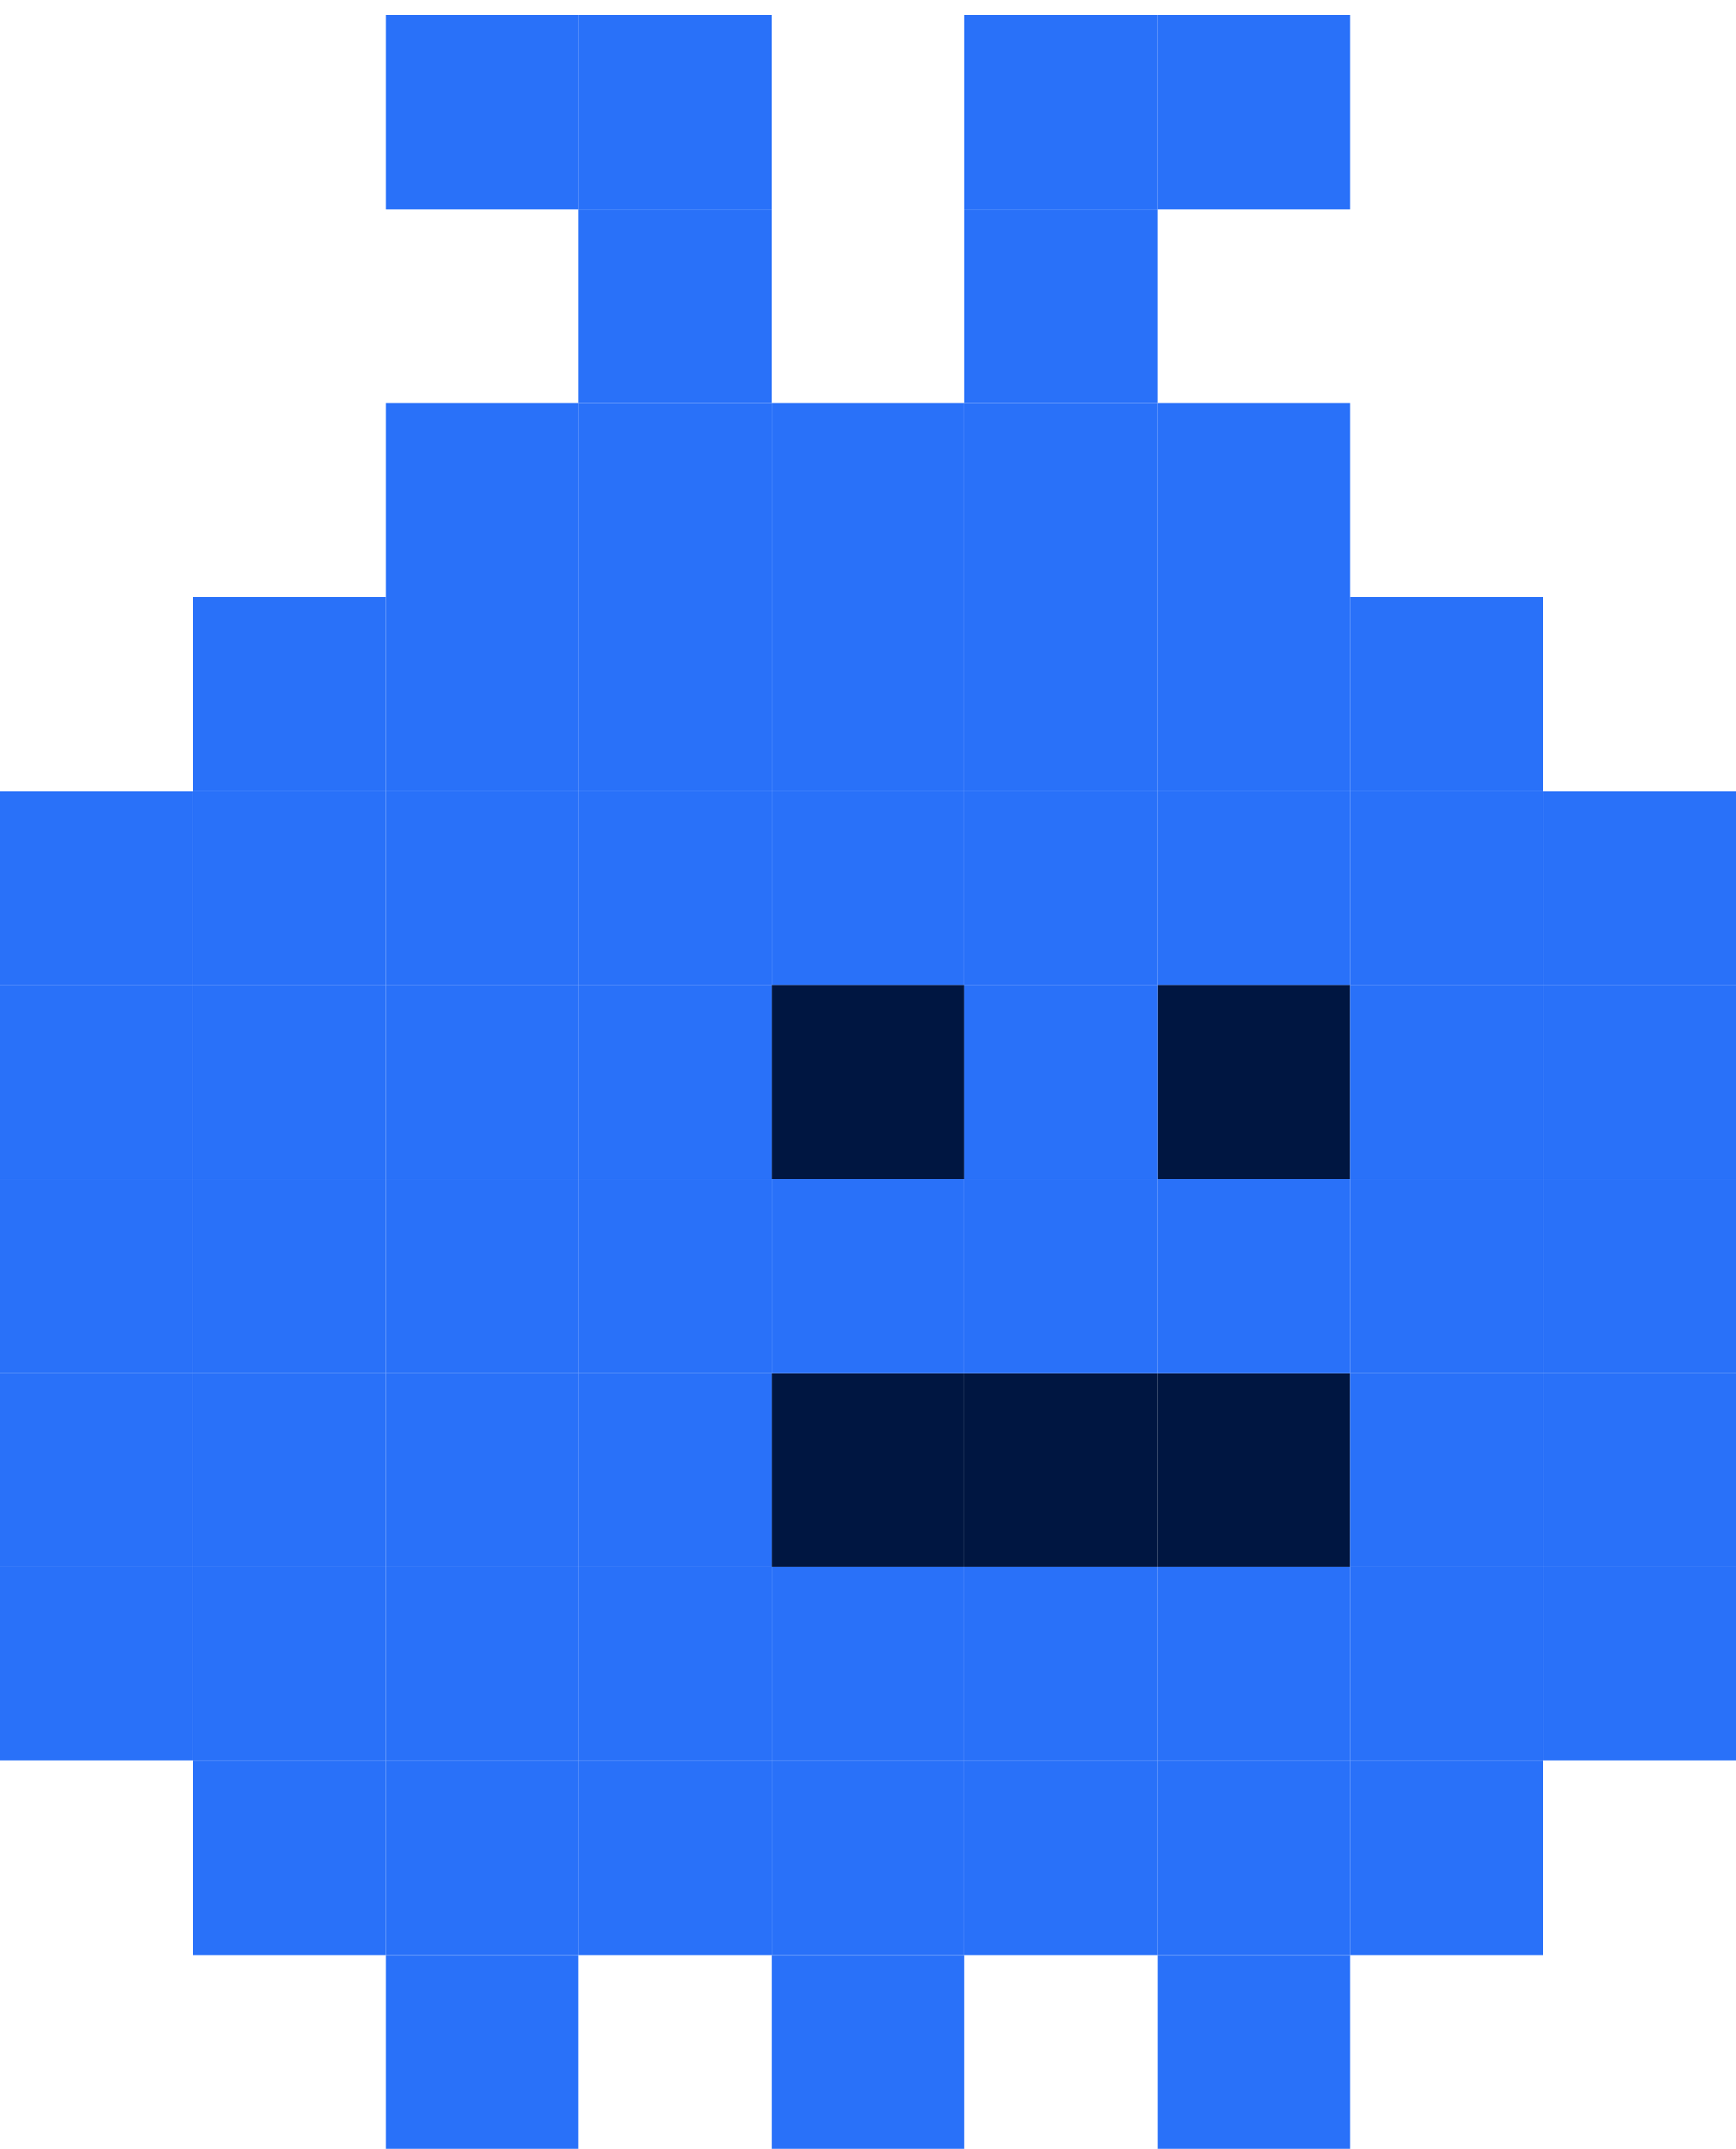
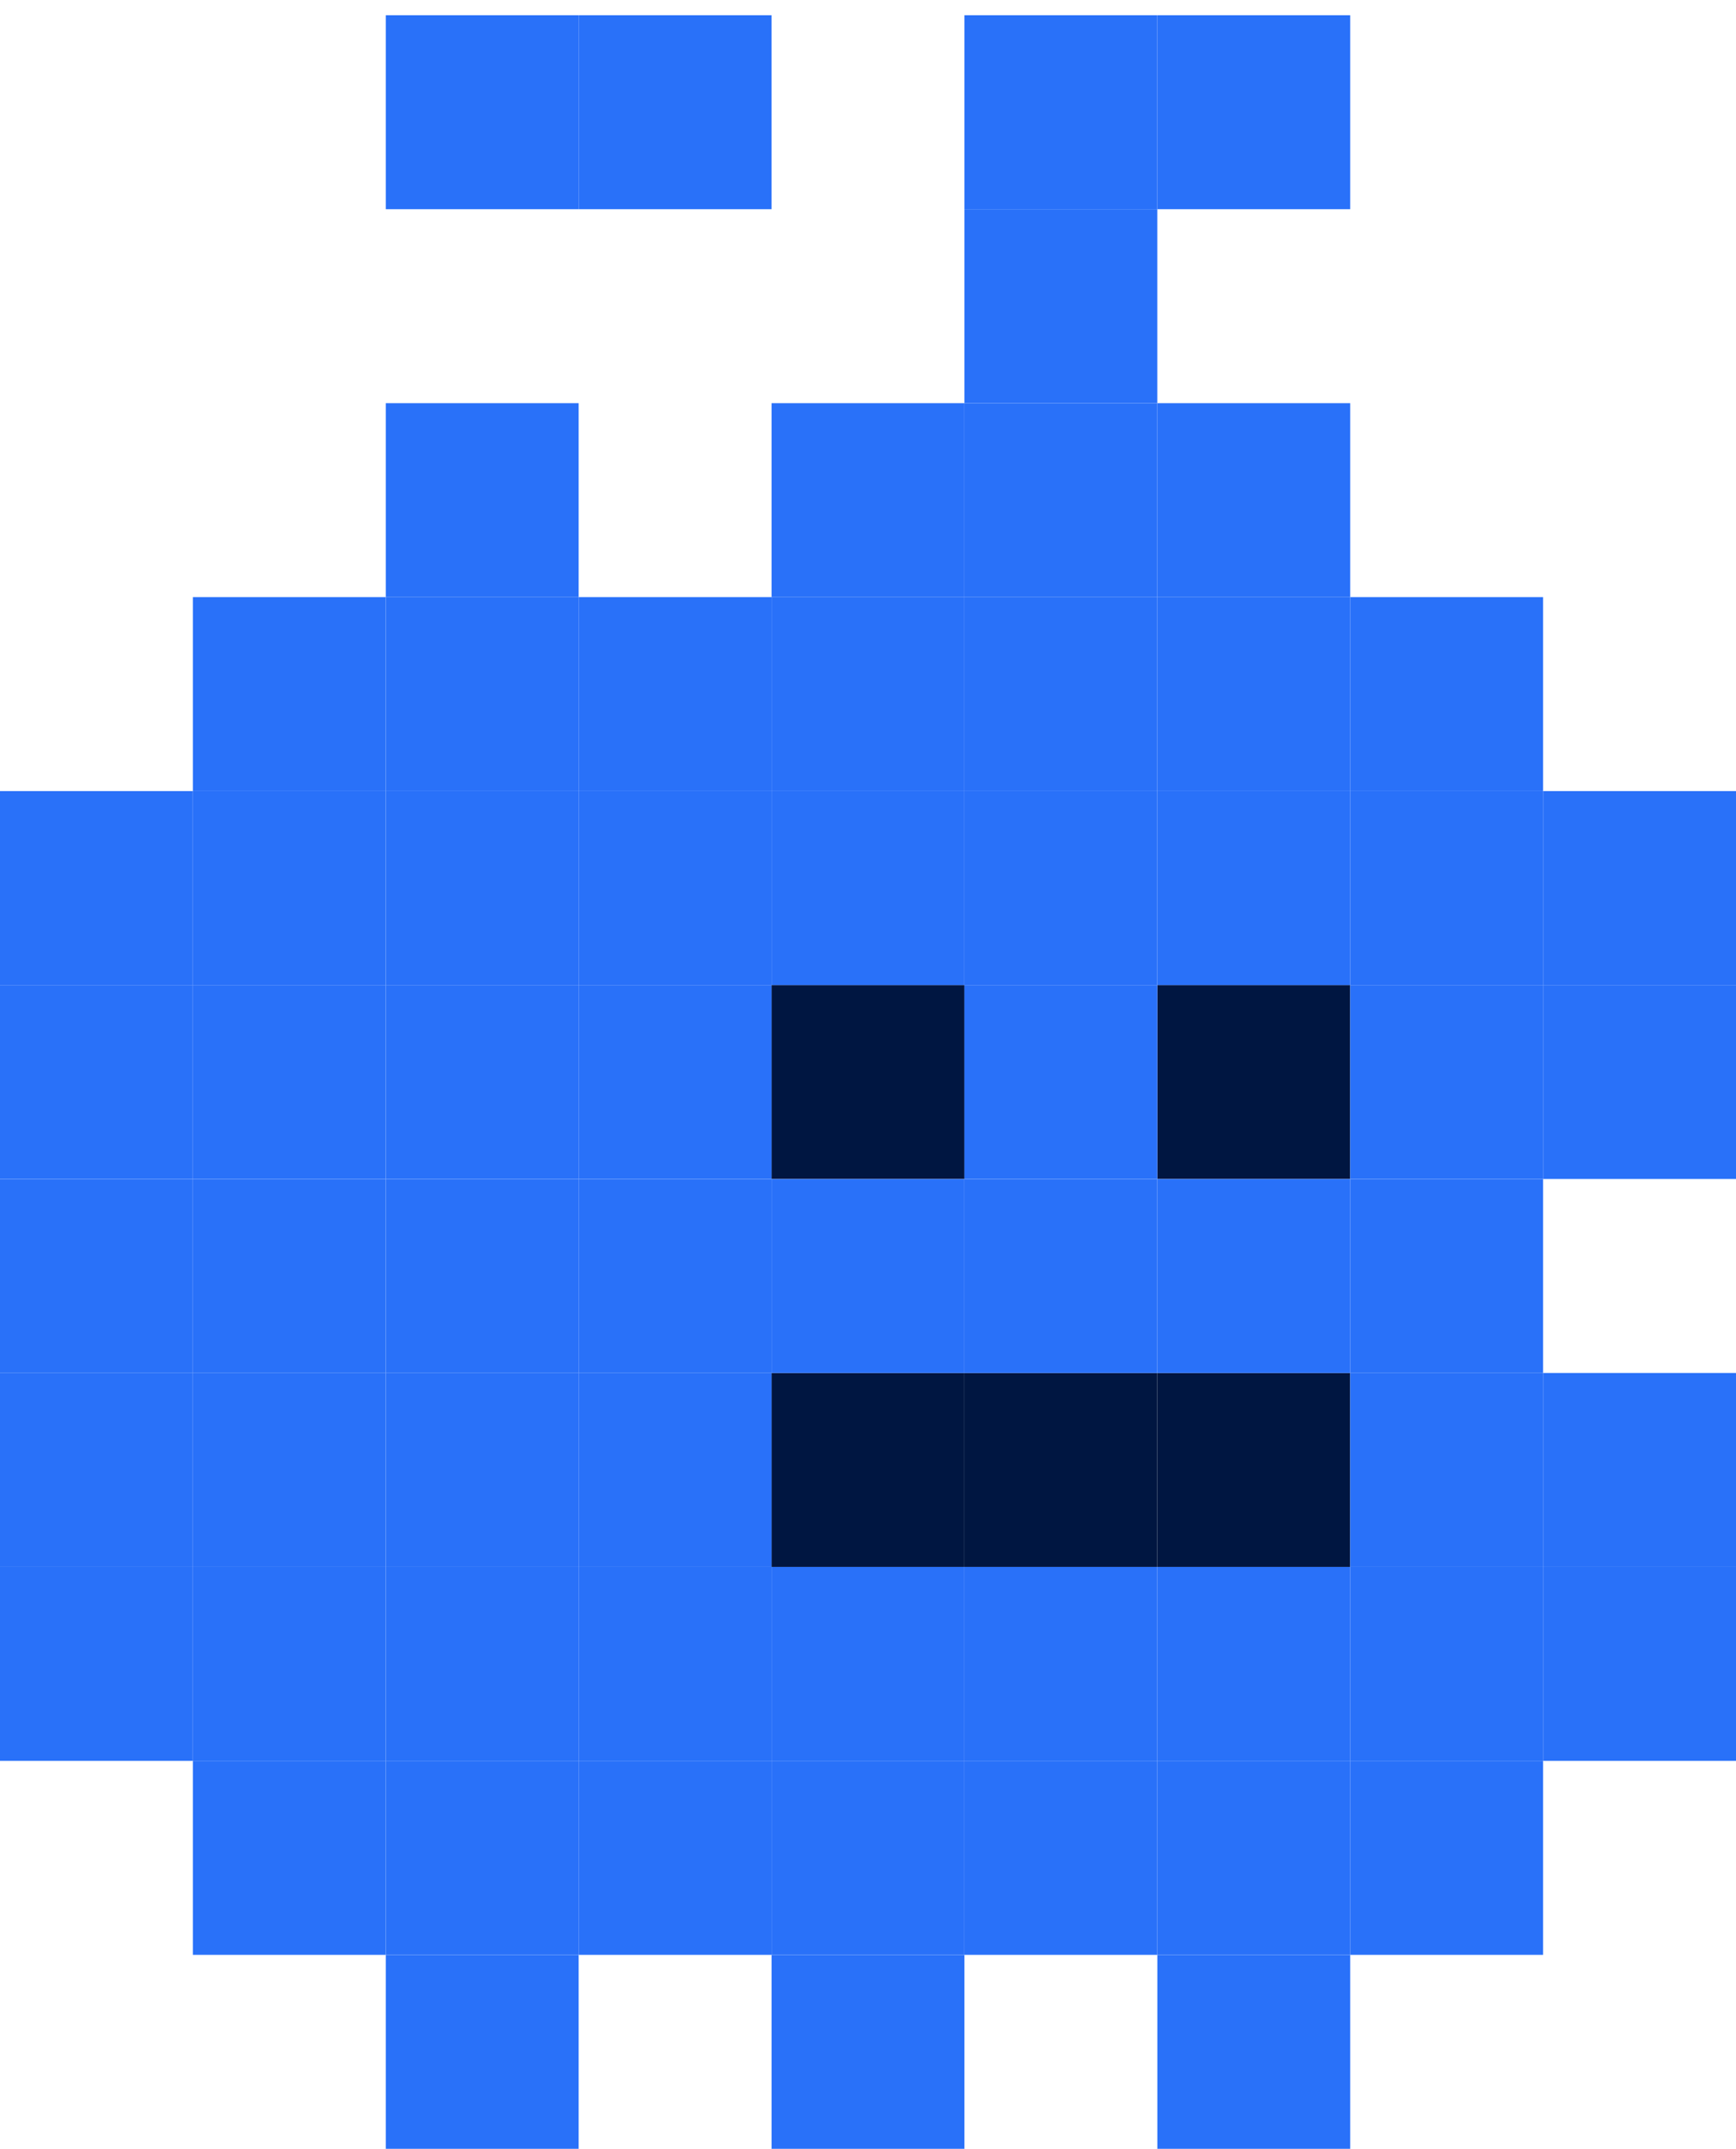
<svg xmlns="http://www.w3.org/2000/svg" width="80" height="99" viewBox="0 0 80 99" fill="none">
  <g clip-path="url(#clip0_87_835)">
    <path d="M62.222 45.383H53.334V54.318H62.222V45.383Z" fill="#001641" />
    <path d="M44.444 45.383H35.556V54.318H44.444V45.383Z" fill="#001641" />
    <path d="M44.444 63.255H35.556V72.19H44.444V63.255Z" fill="#001641" />
    <path d="M53.332 63.255H44.444V72.19H53.332V63.255Z" fill="#001641" />
    <path d="M62.222 63.255H53.334V72.19H62.222V63.255Z" fill="#001641" />
    <path d="M26.666 27.51H17.778V36.445H26.666V27.51Z" fill="#2971F9" />
    <path d="M35.554 27.51H26.666V36.445H35.554V27.51Z" fill="#2971F9" />
    <path d="M44.444 27.51H35.556V36.445H44.444V27.51Z" fill="#2971F9" />
    <path d="M53.332 27.51H44.444V36.445H53.332V27.51Z" fill="#2971F9" />
    <path d="M62.222 27.51H53.334V36.445H62.222V27.51Z" fill="#2971F9" />
    <path d="M26.666 36.447H17.778V45.383H26.666V36.447Z" fill="#2971F9" />
    <path d="M35.554 36.447H26.666V45.383H35.554V36.447Z" fill="#2971F9" />
    <path d="M44.444 36.447H35.556V45.383H44.444V36.447Z" fill="#2971F9" />
    <path d="M53.332 36.447H44.444V45.383H53.332V36.447Z" fill="#2971F9" />
    <path d="M62.222 36.447H53.334V45.383H62.222V36.447Z" fill="#2971F9" />
    <path d="M26.666 45.383H17.778V54.318H26.666V45.383Z" fill="#2971F9" />
    <path d="M35.554 45.383H26.666V54.318H35.554V45.383Z" fill="#2971F9" />
    <path d="M53.332 45.383H44.444V54.318H53.332V45.383Z" fill="#2971F9" />
    <path d="M26.666 54.32H17.778V63.255H26.666V54.32Z" fill="#2971F9" />
    <path d="M35.554 54.32H26.666V63.255H35.554V54.32Z" fill="#2971F9" />
    <path d="M44.444 54.32H35.556V63.255H44.444V54.32Z" fill="#2971F9" />
    <path d="M53.332 54.32H44.444V63.255H53.332V54.32Z" fill="#2971F9" />
    <path d="M62.222 54.32H53.334V63.255H62.222V54.32Z" fill="#2971F9" />
    <path d="M26.666 63.255H17.778V72.19H26.666V63.255Z" fill="#2971F9" />
    <path d="M35.554 63.255H26.666V72.19H35.554V63.255Z" fill="#2971F9" />
    <path d="M26.666 72.192H17.778V81.127H26.666V72.192Z" fill="#2971F9" />
    <path d="M35.554 72.192H26.666V81.127H35.554V72.192Z" fill="#2971F9" />
    <path d="M44.444 72.192H35.556V81.127H44.444V72.192Z" fill="#2971F9" />
    <path d="M53.332 72.192H44.444V81.127H53.332V72.192Z" fill="#2971F9" />
    <path d="M62.222 72.192H53.334V81.127H62.222V72.192Z" fill="#2971F9" />
    <path d="M17.776 36.447H8.888V45.383H17.776V36.447Z" fill="#2971F9" />
    <path d="M17.776 45.383H8.888V54.318H17.776V45.383Z" fill="#2971F9" />
    <path d="M17.776 54.32H8.888V63.255H17.776V54.32Z" fill="#2971F9" />
    <path d="M17.776 63.255H8.888V72.19H17.776V63.255Z" fill="#2971F9" />
    <path d="M17.776 72.192H8.888V81.127H17.776V72.192Z" fill="#2971F9" />
    <path d="M71.11 36.447H62.222V45.383H71.11V36.447Z" fill="#2971F9" />
    <path d="M71.11 45.383H62.222V54.318H71.11V45.383Z" fill="#2971F9" />
    <path d="M71.11 54.32H62.222V63.255H71.11V54.32Z" fill="#2971F9" />
    <path d="M71.11 63.255H62.222V72.19H71.11V63.255Z" fill="#2971F9" />
    <path d="M71.11 72.192H62.222V81.127H71.11V72.192Z" fill="#2971F9" />
    <path d="M8.888 36.447H0V45.383H8.888V36.447Z" fill="#2971F9" />
    <path d="M8.888 45.383H0V54.318H8.888V45.383Z" fill="#2971F9" />
    <path d="M8.888 54.32H0V63.255H8.888V54.32Z" fill="#2971F9" />
    <path d="M8.888 63.255H0V72.19H8.888V63.255Z" fill="#2971F9" />
    <path d="M8.888 72.192H0V81.127H8.888V72.192Z" fill="#2971F9" />
    <path d="M80 72.192H71.112V81.127H80V72.192Z" fill="#2971F9" />
    <path d="M80 63.255H71.112V72.19H80V63.255Z" fill="#2971F9" />
-     <path d="M80 54.32H71.112V63.255H80V54.32Z" fill="#2971F9" />
    <path d="M80 45.383H71.112V54.318H80V45.383Z" fill="#2971F9" />
    <path d="M17.776 27.51H8.888V36.445H17.776V27.51Z" fill="#2971F9" />
-     <path d="M35.554 18.575H26.666V27.51H35.554V18.575Z" fill="#2971F9" />
    <path d="M26.666 18.575H17.778V27.51H26.666V18.575Z" fill="#2971F9" />
    <path d="M44.444 18.575H35.556V27.51H44.444V18.575Z" fill="#2971F9" />
-     <path d="M35.554 9.638H26.666V18.573H35.554V9.638Z" fill="#2971F9" />
    <path d="M35.554 0.702H26.666V9.638H35.554V0.702Z" fill="#2971F9" />
    <path d="M53.332 0.702H44.444V9.638H53.332V0.702Z" fill="#2971F9" />
    <path d="M62.222 0.702H53.334V9.638H62.222V0.702Z" fill="#2971F9" />
    <path d="M26.666 0.702H17.778V9.638H26.666V0.702Z" fill="#2971F9" />
    <path d="M53.332 18.575H44.444V27.51H53.332V18.575Z" fill="#2971F9" />
    <path d="M62.222 18.575H53.334V27.51H62.222V18.575Z" fill="#2971F9" />
    <path d="M53.332 9.638H44.444V18.573H53.332V9.638Z" fill="#2971F9" />
    <path d="M71.11 27.51H62.222V36.445H71.11V27.51Z" fill="#2971F9" />
    <path d="M80 36.447H71.112V45.383H80V36.447Z" fill="#2971F9" />
    <path d="M17.776 81.127H8.888V90.063H17.776V81.127Z" fill="#2971F9" />
    <path d="M26.666 81.127H17.778V90.063H26.666V81.127Z" fill="#2971F9" />
    <path d="M26.666 90.065H17.778V99H26.666V90.065Z" fill="#2971F9" />
    <path d="M35.554 81.127H26.666V90.063H35.554V81.127Z" fill="#2971F9" />
    <path d="M44.444 81.127H35.556V90.063H44.444V81.127Z" fill="#2971F9" />
    <path d="M44.444 90.065H35.556V99H44.444V90.065Z" fill="#2971F9" />
    <path d="M62.222 81.127H53.334V90.063H62.222V81.127Z" fill="#2971F9" />
    <path d="M62.222 90.065H53.334V99H62.222V90.065Z" fill="#2971F9" />
    <path d="M53.332 81.127H44.444V90.063H53.332V81.127Z" fill="#2971F9" />
    <path d="M71.11 81.127H62.222V90.063H71.11V81.127Z" fill="#2971F9" />
  </g>
  <defs>
    <clipPath id="clip0_87_835">
      <rect width="80" height="98.298" fill="white" transform="translate(0 0.702)" />
    </clipPath>
  </defs>
</svg>